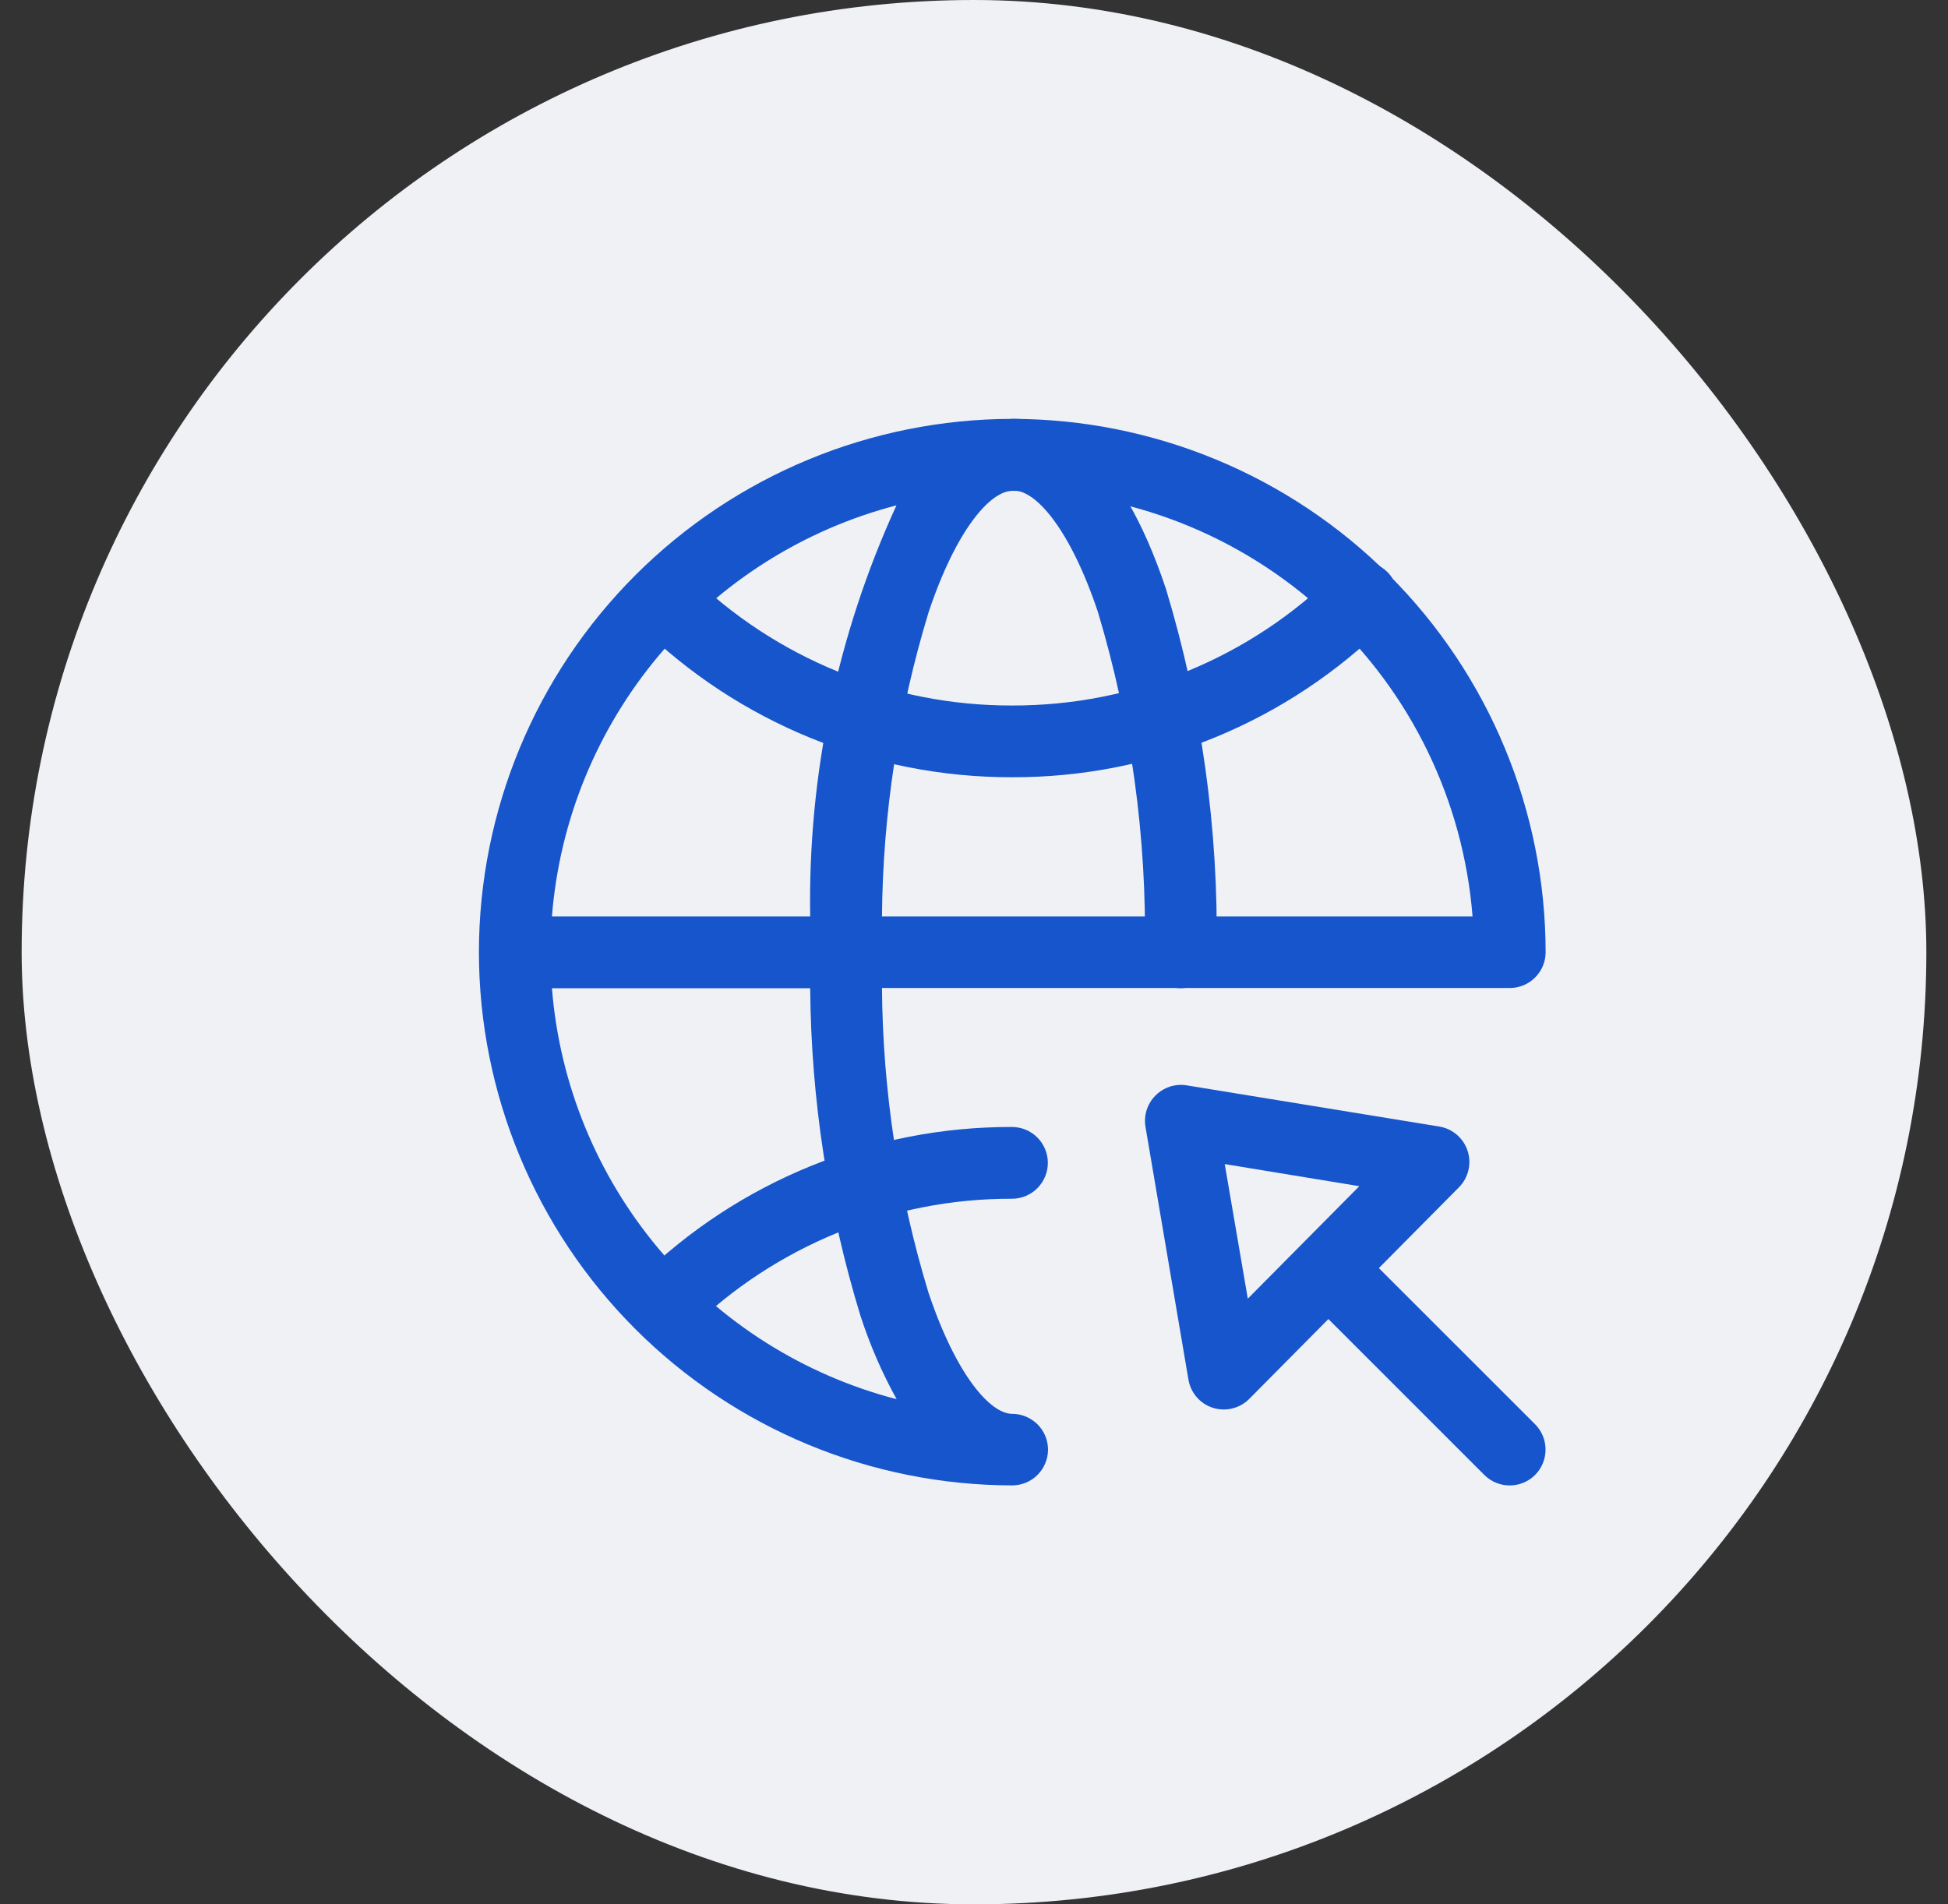
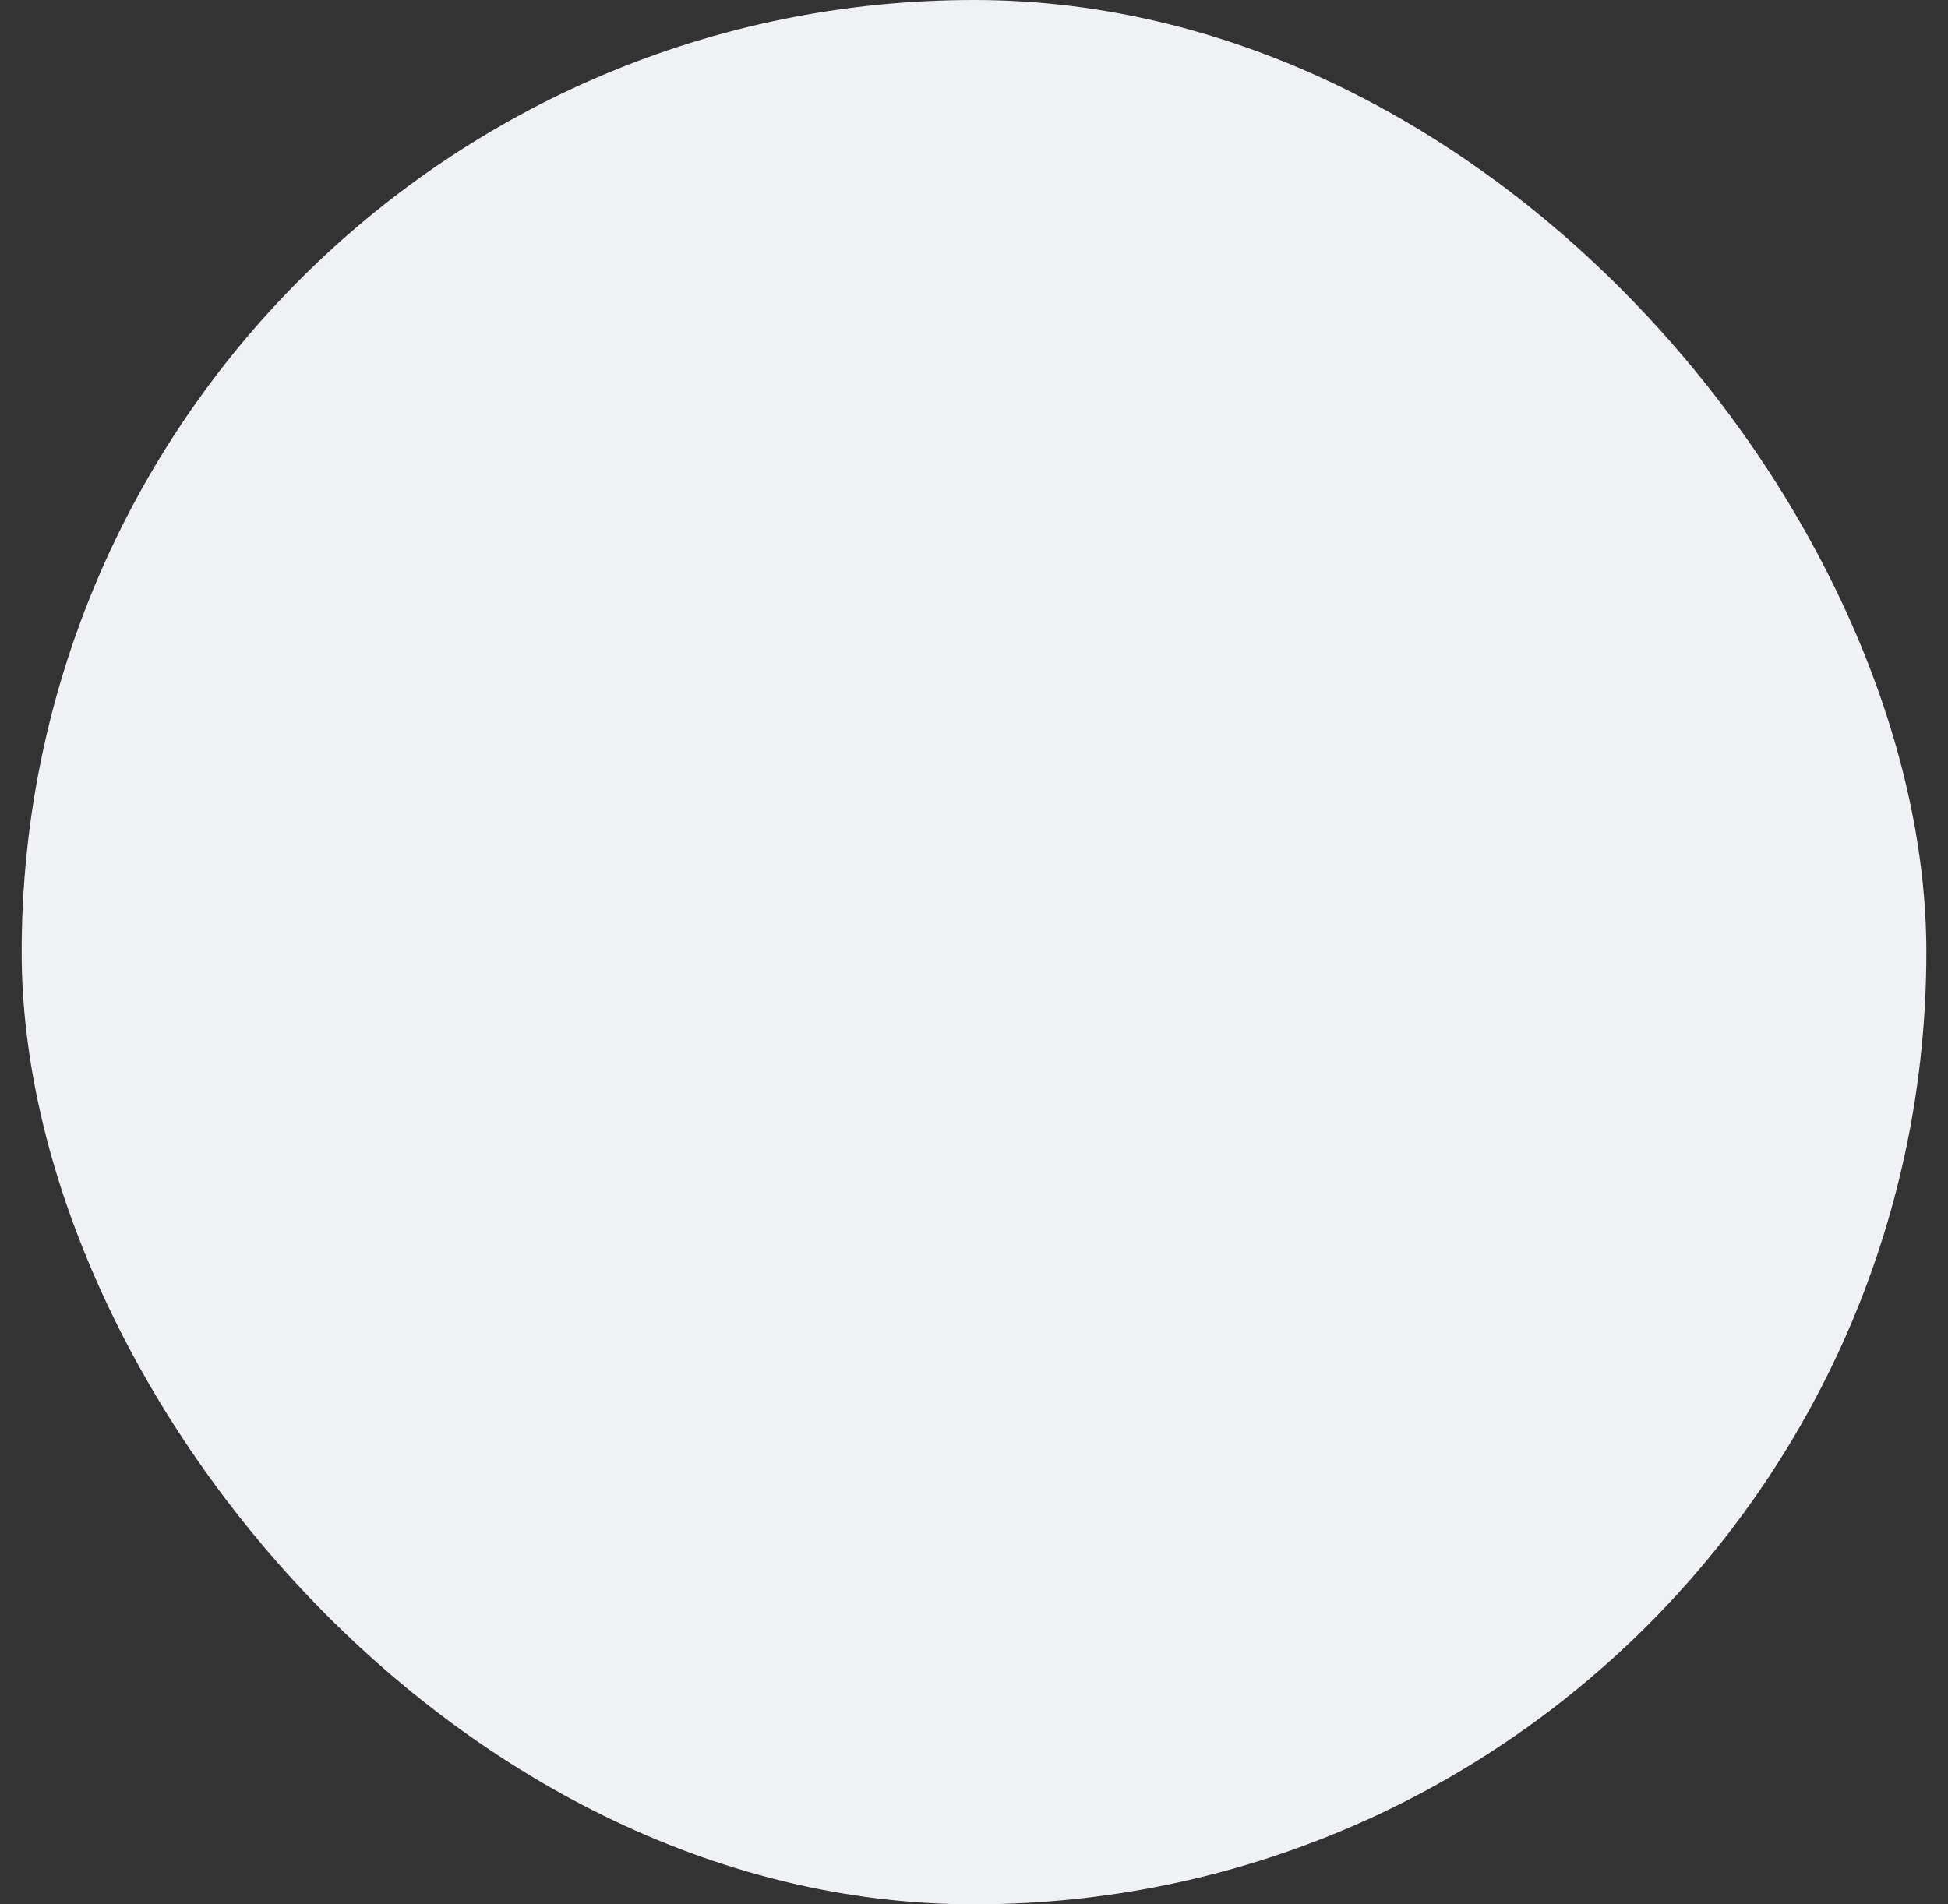
<svg xmlns="http://www.w3.org/2000/svg" width="45" height="44" viewBox="0 0 45 44" fill="none">
  <rect x="0" y="0" width="45" height="44" fill="#333333" stroke="none" />
  <rect x="0.5" width="44" height="44" rx="22" fill="#EFF1F5" />
  <g clip-path="url(#clip0_2_204)">
-     <path d="M23.379 17.958C20.159 17.965 17.065 16.704 14.767 14.447C14.61 14.293 14.521 14.083 14.518 13.864C14.516 13.644 14.601 13.432 14.755 13.275C14.908 13.118 15.118 13.029 15.338 13.026C15.558 13.024 15.769 13.109 15.926 13.262C17.915 15.215 20.592 16.307 23.379 16.301C26.189 16.308 28.886 15.199 30.879 13.218C31.034 13.062 31.245 12.975 31.465 12.975C31.684 12.975 31.895 13.062 32.051 13.218C32.206 13.373 32.293 13.584 32.293 13.804C32.293 14.023 32.206 14.234 32.051 14.39C30.911 15.525 29.558 16.425 28.07 17.037C26.582 17.65 24.988 17.963 23.379 17.958Z" fill="#1655CB" />
    <path d="M15.344 30.972C15.233 30.971 15.124 30.949 15.022 30.905C14.92 30.861 14.828 30.797 14.751 30.717C14.598 30.56 14.513 30.348 14.515 30.129C14.517 29.909 14.607 29.699 14.764 29.545C17.063 27.29 20.157 26.03 23.377 26.039C23.597 26.039 23.808 26.126 23.963 26.282C24.118 26.437 24.206 26.648 24.206 26.868C24.206 27.088 24.118 27.298 23.963 27.454C23.808 27.609 23.597 27.697 23.377 27.697C20.59 27.69 17.912 28.782 15.923 30.735C15.769 30.887 15.561 30.972 15.344 30.972Z" fill="#1655CB" />
-     <path d="M23.382 34.32C20.116 34.316 16.984 33.016 14.675 30.706C12.366 28.397 11.067 25.265 11.063 21.999C11.067 18.733 12.366 15.601 14.676 13.291C16.986 10.981 20.118 9.682 23.384 9.678C26.651 9.682 29.782 10.981 32.092 13.291C34.402 15.601 35.701 18.733 35.705 21.999C35.705 22.219 35.618 22.43 35.462 22.585C35.307 22.741 35.096 22.828 34.876 22.828H20.374C20.392 25.212 20.754 27.581 21.447 29.862C22.095 31.796 22.886 32.667 23.382 32.667C23.602 32.667 23.812 32.755 23.968 32.91C24.123 33.065 24.21 33.276 24.21 33.496C24.209 33.715 24.121 33.924 23.966 34.079C23.811 34.233 23.601 34.32 23.382 34.32ZM12.75 22.833C12.926 25.047 13.788 27.151 15.215 28.853C16.642 30.555 18.564 31.77 20.713 32.329C20.372 31.713 20.092 31.064 19.875 30.394C19.126 27.943 18.736 25.396 18.716 22.833H12.75ZM20.374 21.175H34.017C33.805 18.5 32.593 16.003 30.623 14.18C28.653 12.358 26.069 11.344 23.386 11.341C22.89 11.341 22.099 12.207 21.451 14.146C20.757 16.425 20.394 18.793 20.374 21.175ZM12.75 21.175H18.716C18.662 17.9 19.343 14.654 20.709 11.676C18.56 12.236 16.639 13.452 15.212 15.154C13.786 16.857 12.925 18.961 12.75 21.175Z" fill="#1655CB" />
    <path d="M27.276 22.833C27.056 22.833 26.845 22.746 26.689 22.59C26.534 22.435 26.447 22.224 26.447 22.004C26.493 19.343 26.128 16.69 25.363 14.141C24.715 12.207 23.925 11.336 23.429 11.336C23.209 11.336 22.998 11.249 22.843 11.093C22.687 10.938 22.6 10.727 22.6 10.507C22.6 10.287 22.687 10.076 22.843 9.921C22.998 9.766 23.209 9.678 23.429 9.678C24.428 9.678 25.851 10.361 26.935 13.609C27.756 16.328 28.151 19.158 28.104 21.998C28.105 22.107 28.084 22.215 28.043 22.317C28.002 22.418 27.941 22.51 27.864 22.588C27.787 22.666 27.695 22.727 27.594 22.769C27.493 22.811 27.385 22.833 27.276 22.833Z" fill="#1655CB" />
-     <path d="M34.876 34.321C34.767 34.321 34.659 34.3 34.558 34.258C34.457 34.217 34.366 34.156 34.289 34.079L30.174 29.964C30.019 29.809 29.932 29.598 29.932 29.378C29.932 29.159 30.019 28.948 30.174 28.793C30.33 28.637 30.541 28.55 30.76 28.55C30.98 28.55 31.191 28.637 31.346 28.793L35.461 32.907C35.616 33.062 35.703 33.273 35.703 33.493C35.703 33.713 35.616 33.923 35.461 34.079C35.384 34.156 35.293 34.217 35.192 34.258C35.092 34.3 34.984 34.321 34.876 34.321Z" fill="#1655CB" />
+     <path d="M34.876 34.321C34.767 34.321 34.659 34.3 34.558 34.258C34.457 34.217 34.366 34.156 34.289 34.079L30.174 29.964C30.019 29.809 29.932 29.598 29.932 29.378C29.932 29.159 30.019 28.948 30.174 28.793C30.33 28.637 30.541 28.55 30.76 28.55C30.98 28.55 31.191 28.637 31.346 28.793L35.461 32.907C35.616 33.062 35.703 33.273 35.703 33.493C35.384 34.156 35.293 34.217 35.192 34.258C35.092 34.3 34.984 34.321 34.876 34.321Z" fill="#1655CB" />
    <path d="M27.278 25.066C27.321 25.066 27.363 25.069 27.405 25.076L33.249 26.029C33.399 26.054 33.54 26.12 33.655 26.219C33.77 26.318 33.856 26.447 33.903 26.592C33.95 26.736 33.956 26.891 33.921 27.039C33.886 27.187 33.811 27.323 33.704 27.431L28.859 32.321C28.752 32.429 28.617 32.505 28.469 32.542C28.322 32.579 28.167 32.574 28.021 32.528C27.876 32.483 27.746 32.398 27.646 32.283C27.546 32.168 27.48 32.028 27.454 31.878L26.462 26.038C26.439 25.908 26.449 25.775 26.488 25.649C26.528 25.523 26.597 25.408 26.69 25.314C26.767 25.236 26.858 25.174 26.959 25.131C27.06 25.088 27.169 25.066 27.278 25.066ZM31.401 27.407L28.292 26.896L28.825 30.006L31.401 27.407Z" fill="#1655CB" />
  </g>
  <defs>
    <clipPath id="clip0_2_204">
-       <rect width="44" height="44" fill="white" transform="translate(0.5)" />
-     </clipPath>
+       </clipPath>
  </defs>
</svg>